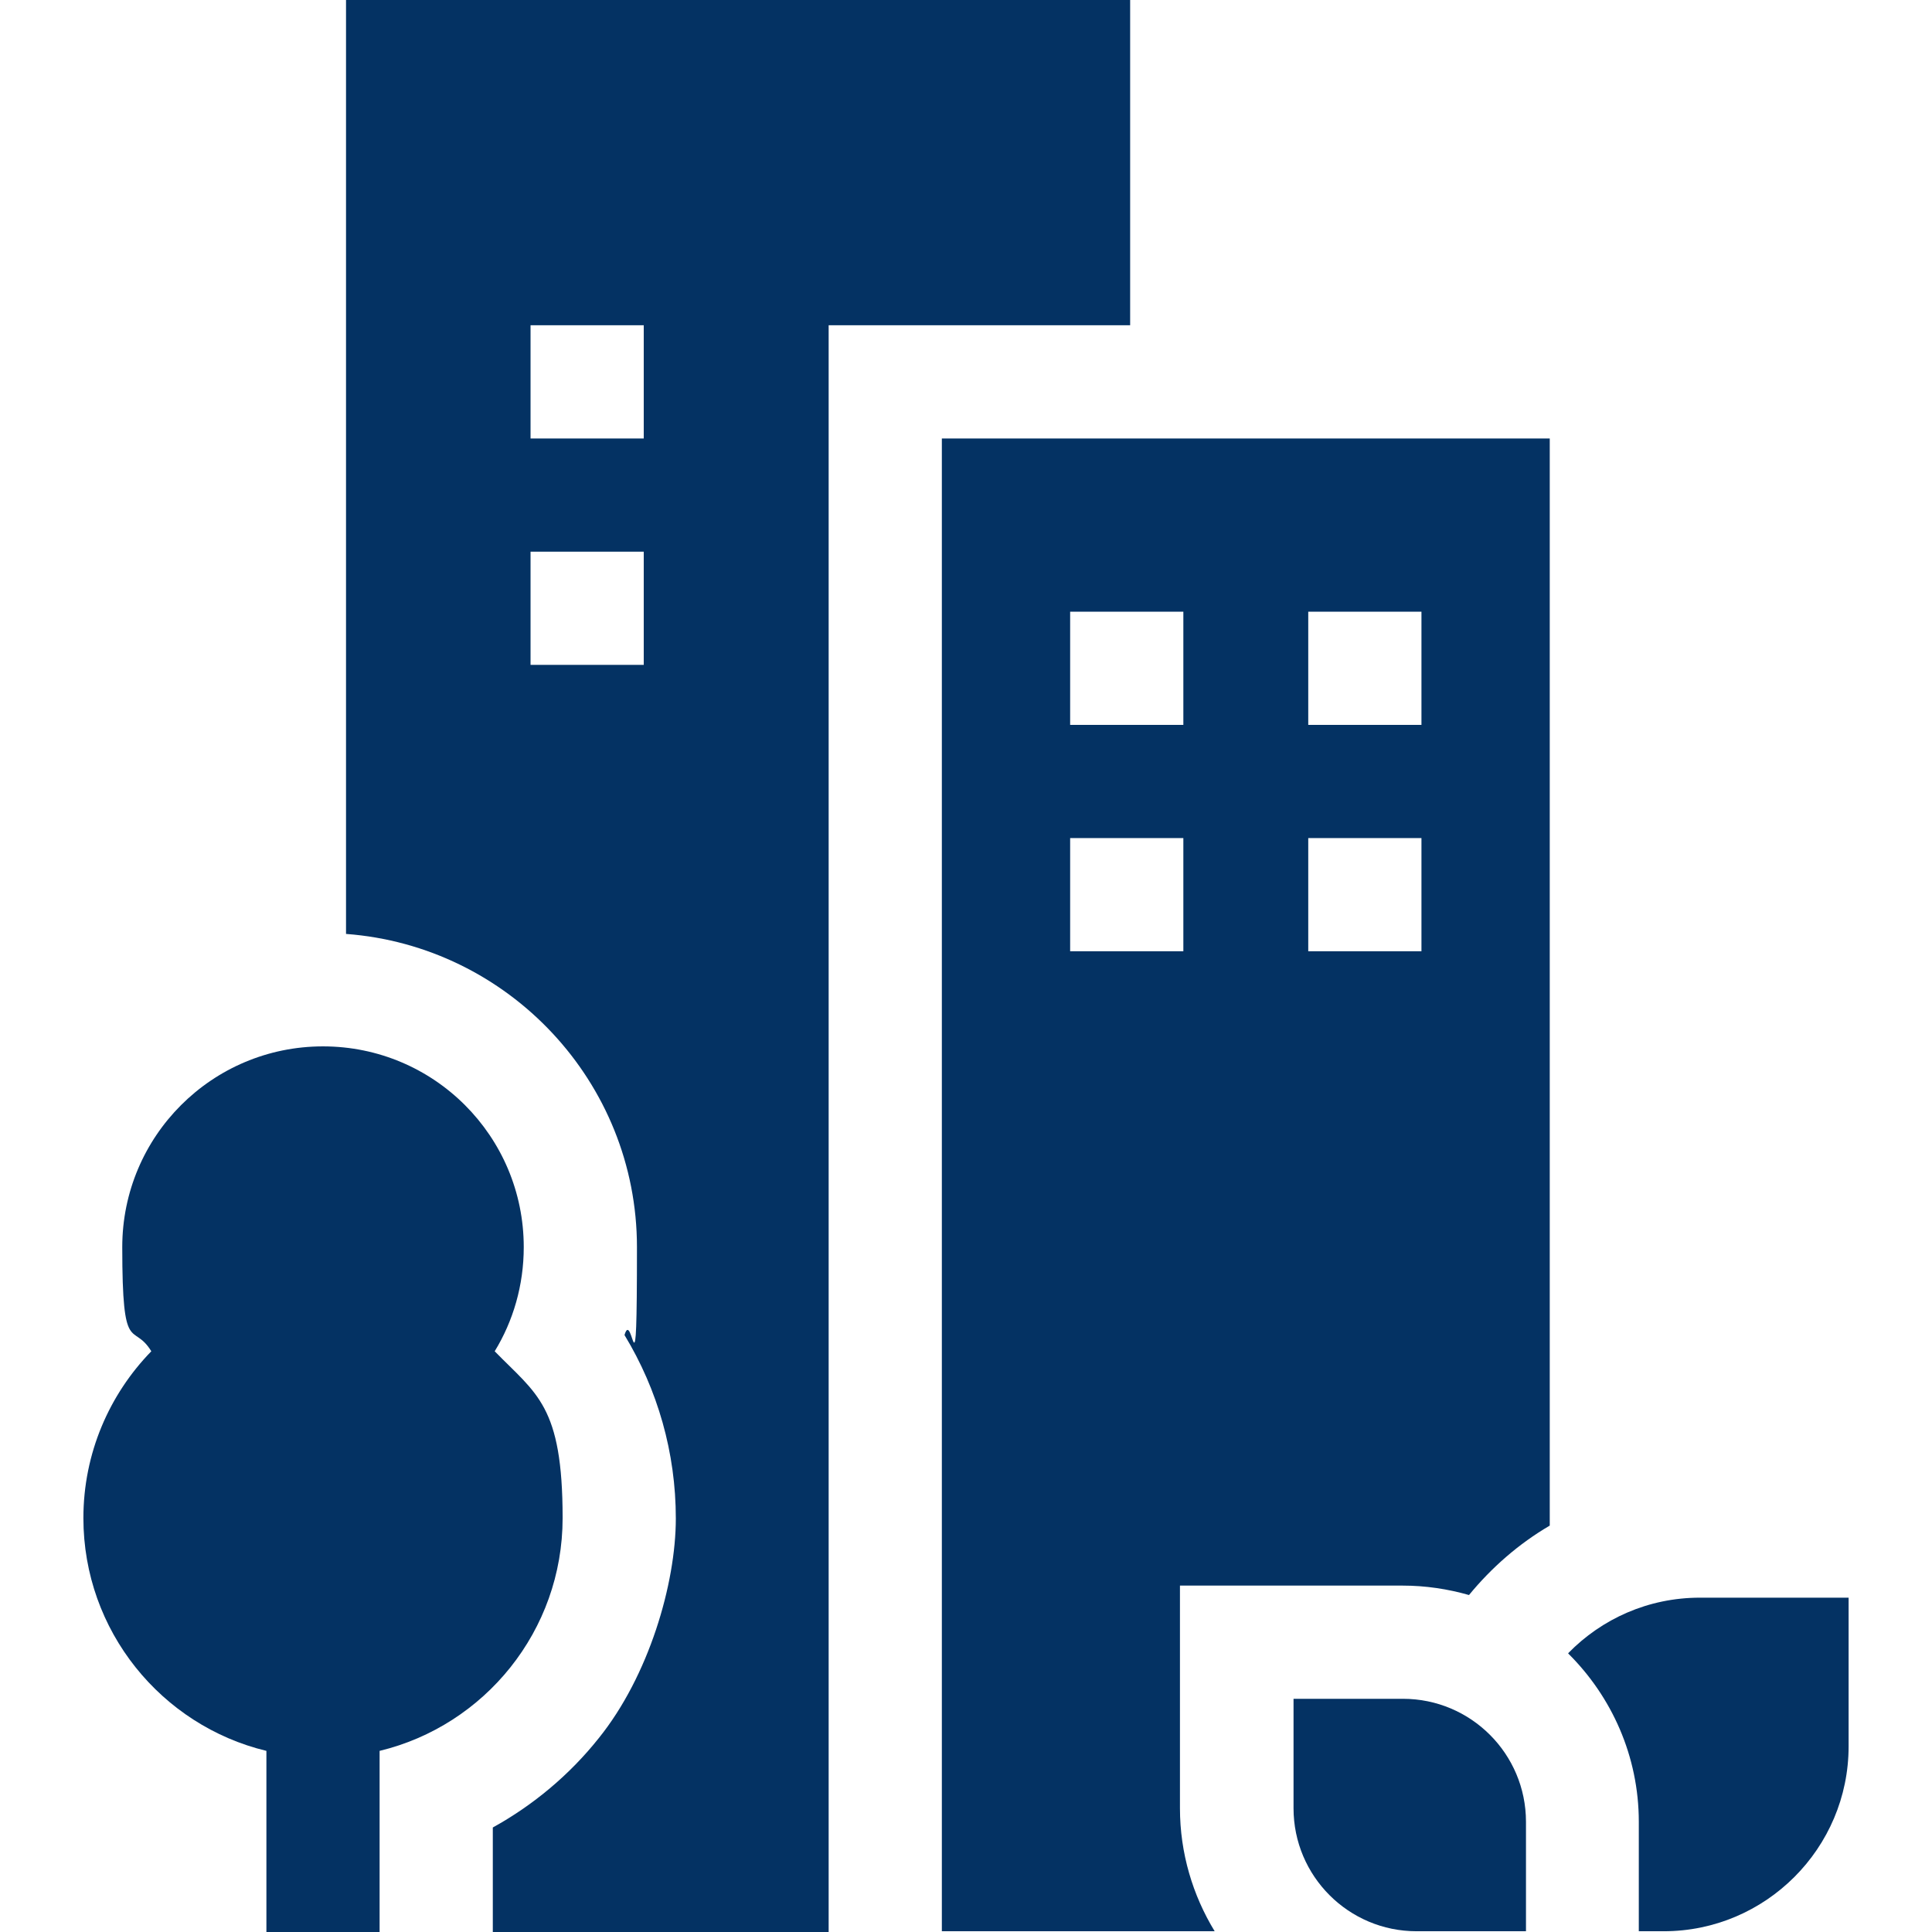
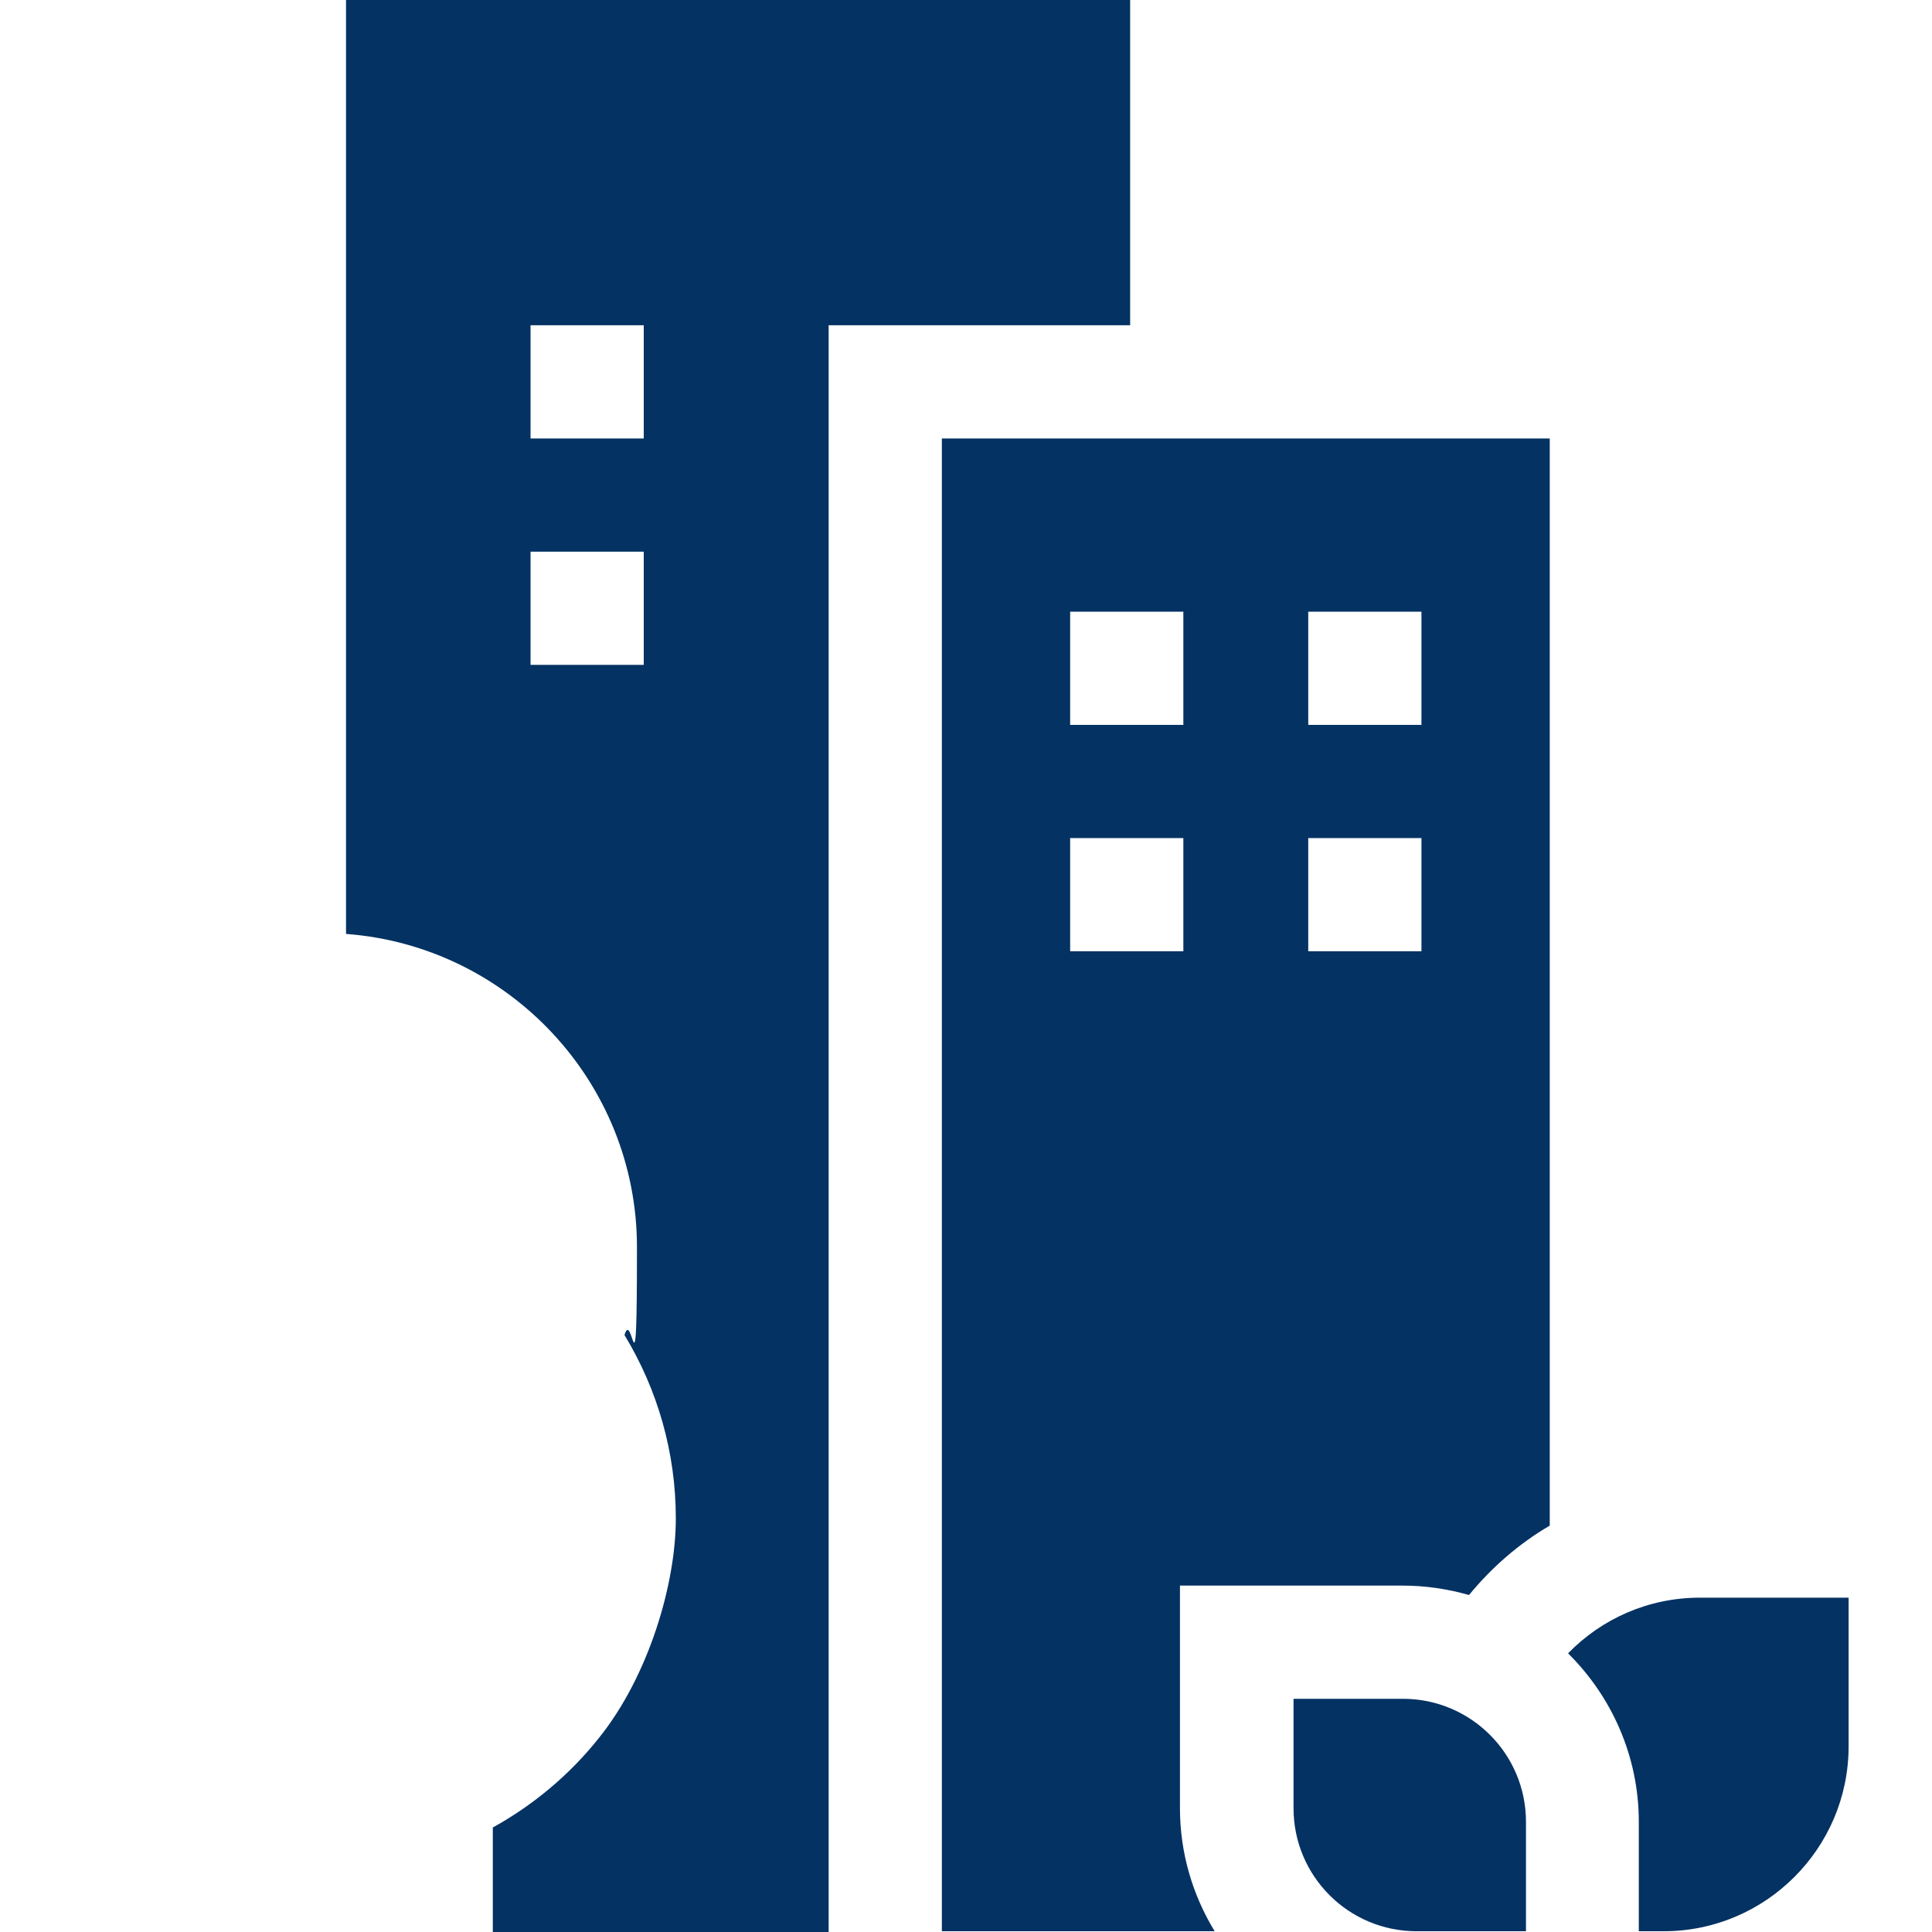
<svg xmlns="http://www.w3.org/2000/svg" id="Capa_1" version="1.1" viewBox="0 0 512 512">
  <defs>
    <style>
      .st0 {
        fill: #043263;
      }
    </style>
  </defs>
  <path class="st0" d="M219.6,86.2h79.9V0H91.7v247.5c43,3.2,77.1,39.2,77.1,83s-1.1,15.8-3.3,23.3c8.8,14.5,13.6,31.2,13.6,48.6s-7.2,41.8-20.4,58.2c-7.7,9.7-17.4,17.8-28.1,23.7v27.8h89V86.2ZM170.6,176.2h-30v-30h30v30ZM170.6,116.2h-30v-30h30v30Z" />
  <path class="st0" d="M321.9,511.8c-5.8-9.5-9.2-20.7-9.2-32.6v-59h59c6.1,0,12,.9,17.6,2.5,6-7.3,13.2-13.6,21.4-18.4V116.2h-161.1v395.6h72.3ZM346.7,162.1h30v30h-30v-30ZM346.7,222.1h30v30h-30v-30ZM283.6,162.1h30v30h-30v-30ZM283.6,222.1h30v30h-30v-30Z" />
  <path class="st0" d="M415.6,438.2c11.5,11.4,18.7,27.2,18.7,44.6v29h6.6c27,0,49-22,49-49v-39.4h-39.4c-13.7,0-26,5.6-34.9,14.7h0Z" />
  <path class="st0" d="M404.4,511.8v-29c0-18-14.6-32.6-32.6-32.6h-29v29c0,18,14.6,32.6,32.6,32.6h29Z" />
-   <path class="st0" d="M100.6,464c27.8-6.7,48.5-31.8,48.5-61.7s-6.9-32.8-18-44.2c4.9-8,7.7-17.5,7.7-27.6,0-29.4-23.8-53.2-53.2-53.2s-53.2,23.8-53.2,53.2,2.8,19.6,7.7,27.6c-11.1,11.4-18,27-18,44.2,0,29.9,20.7,55,48.5,61.7v48h30v-48h0Z" />
</svg>